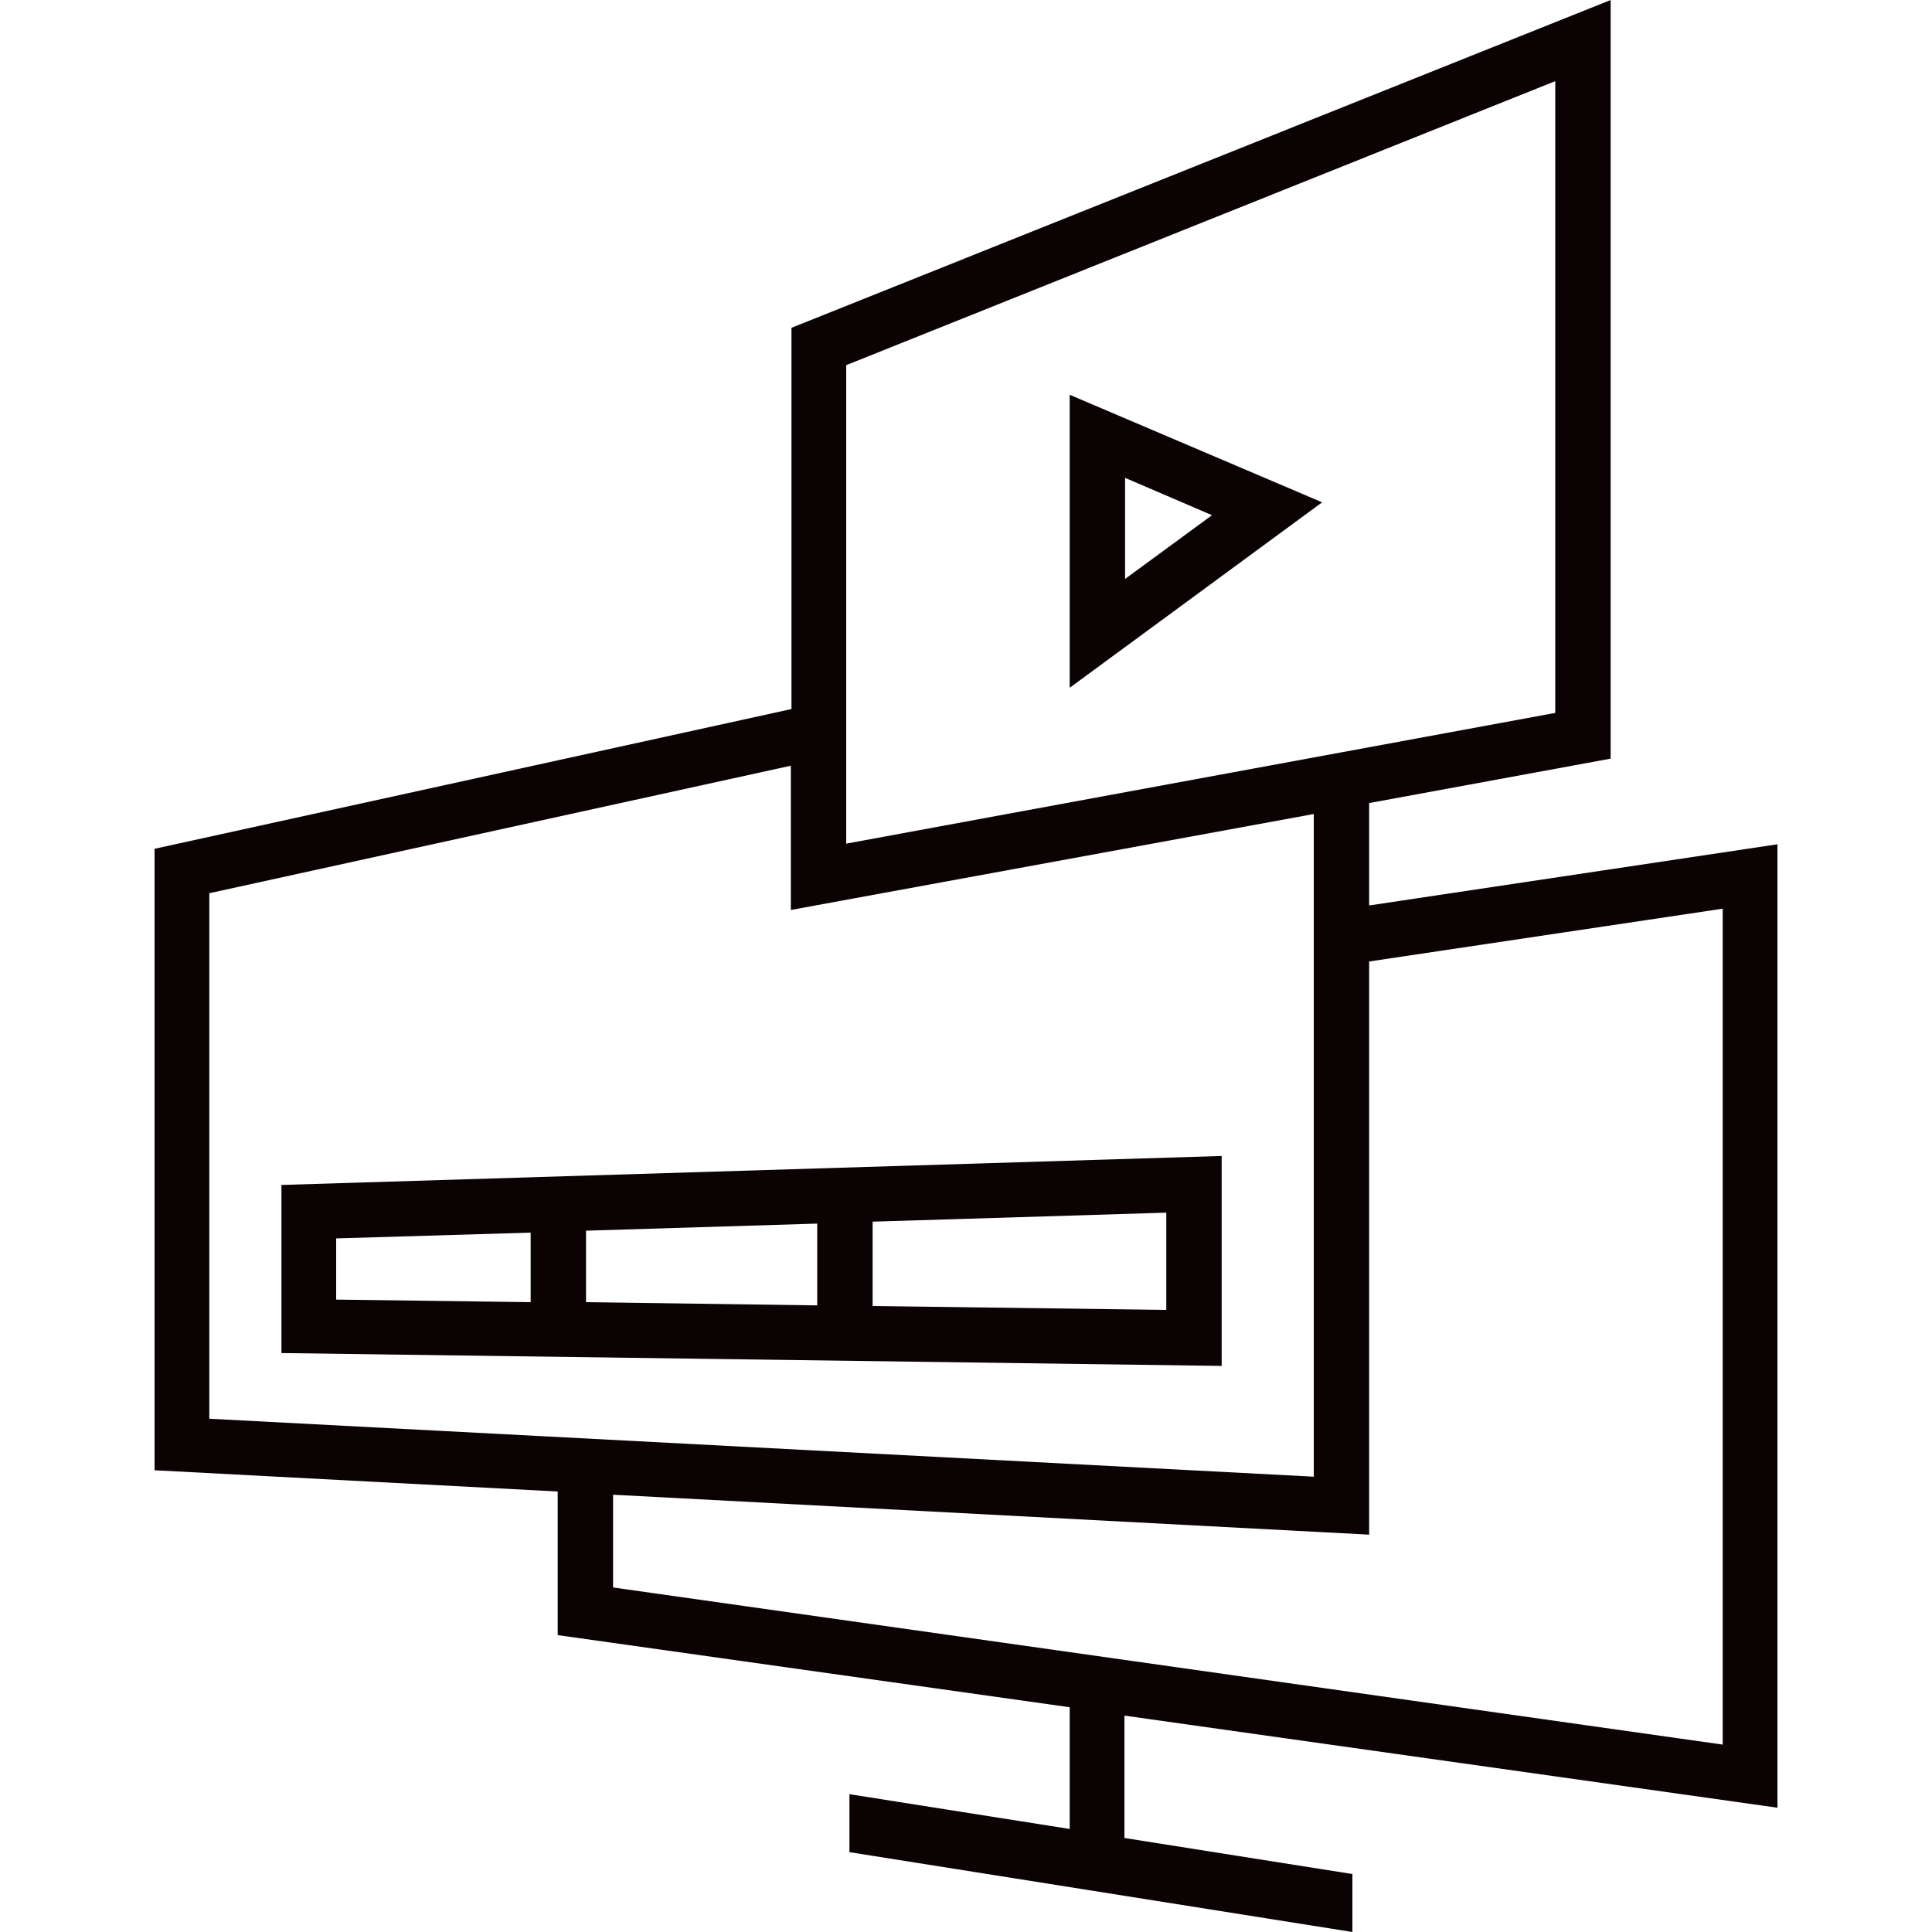
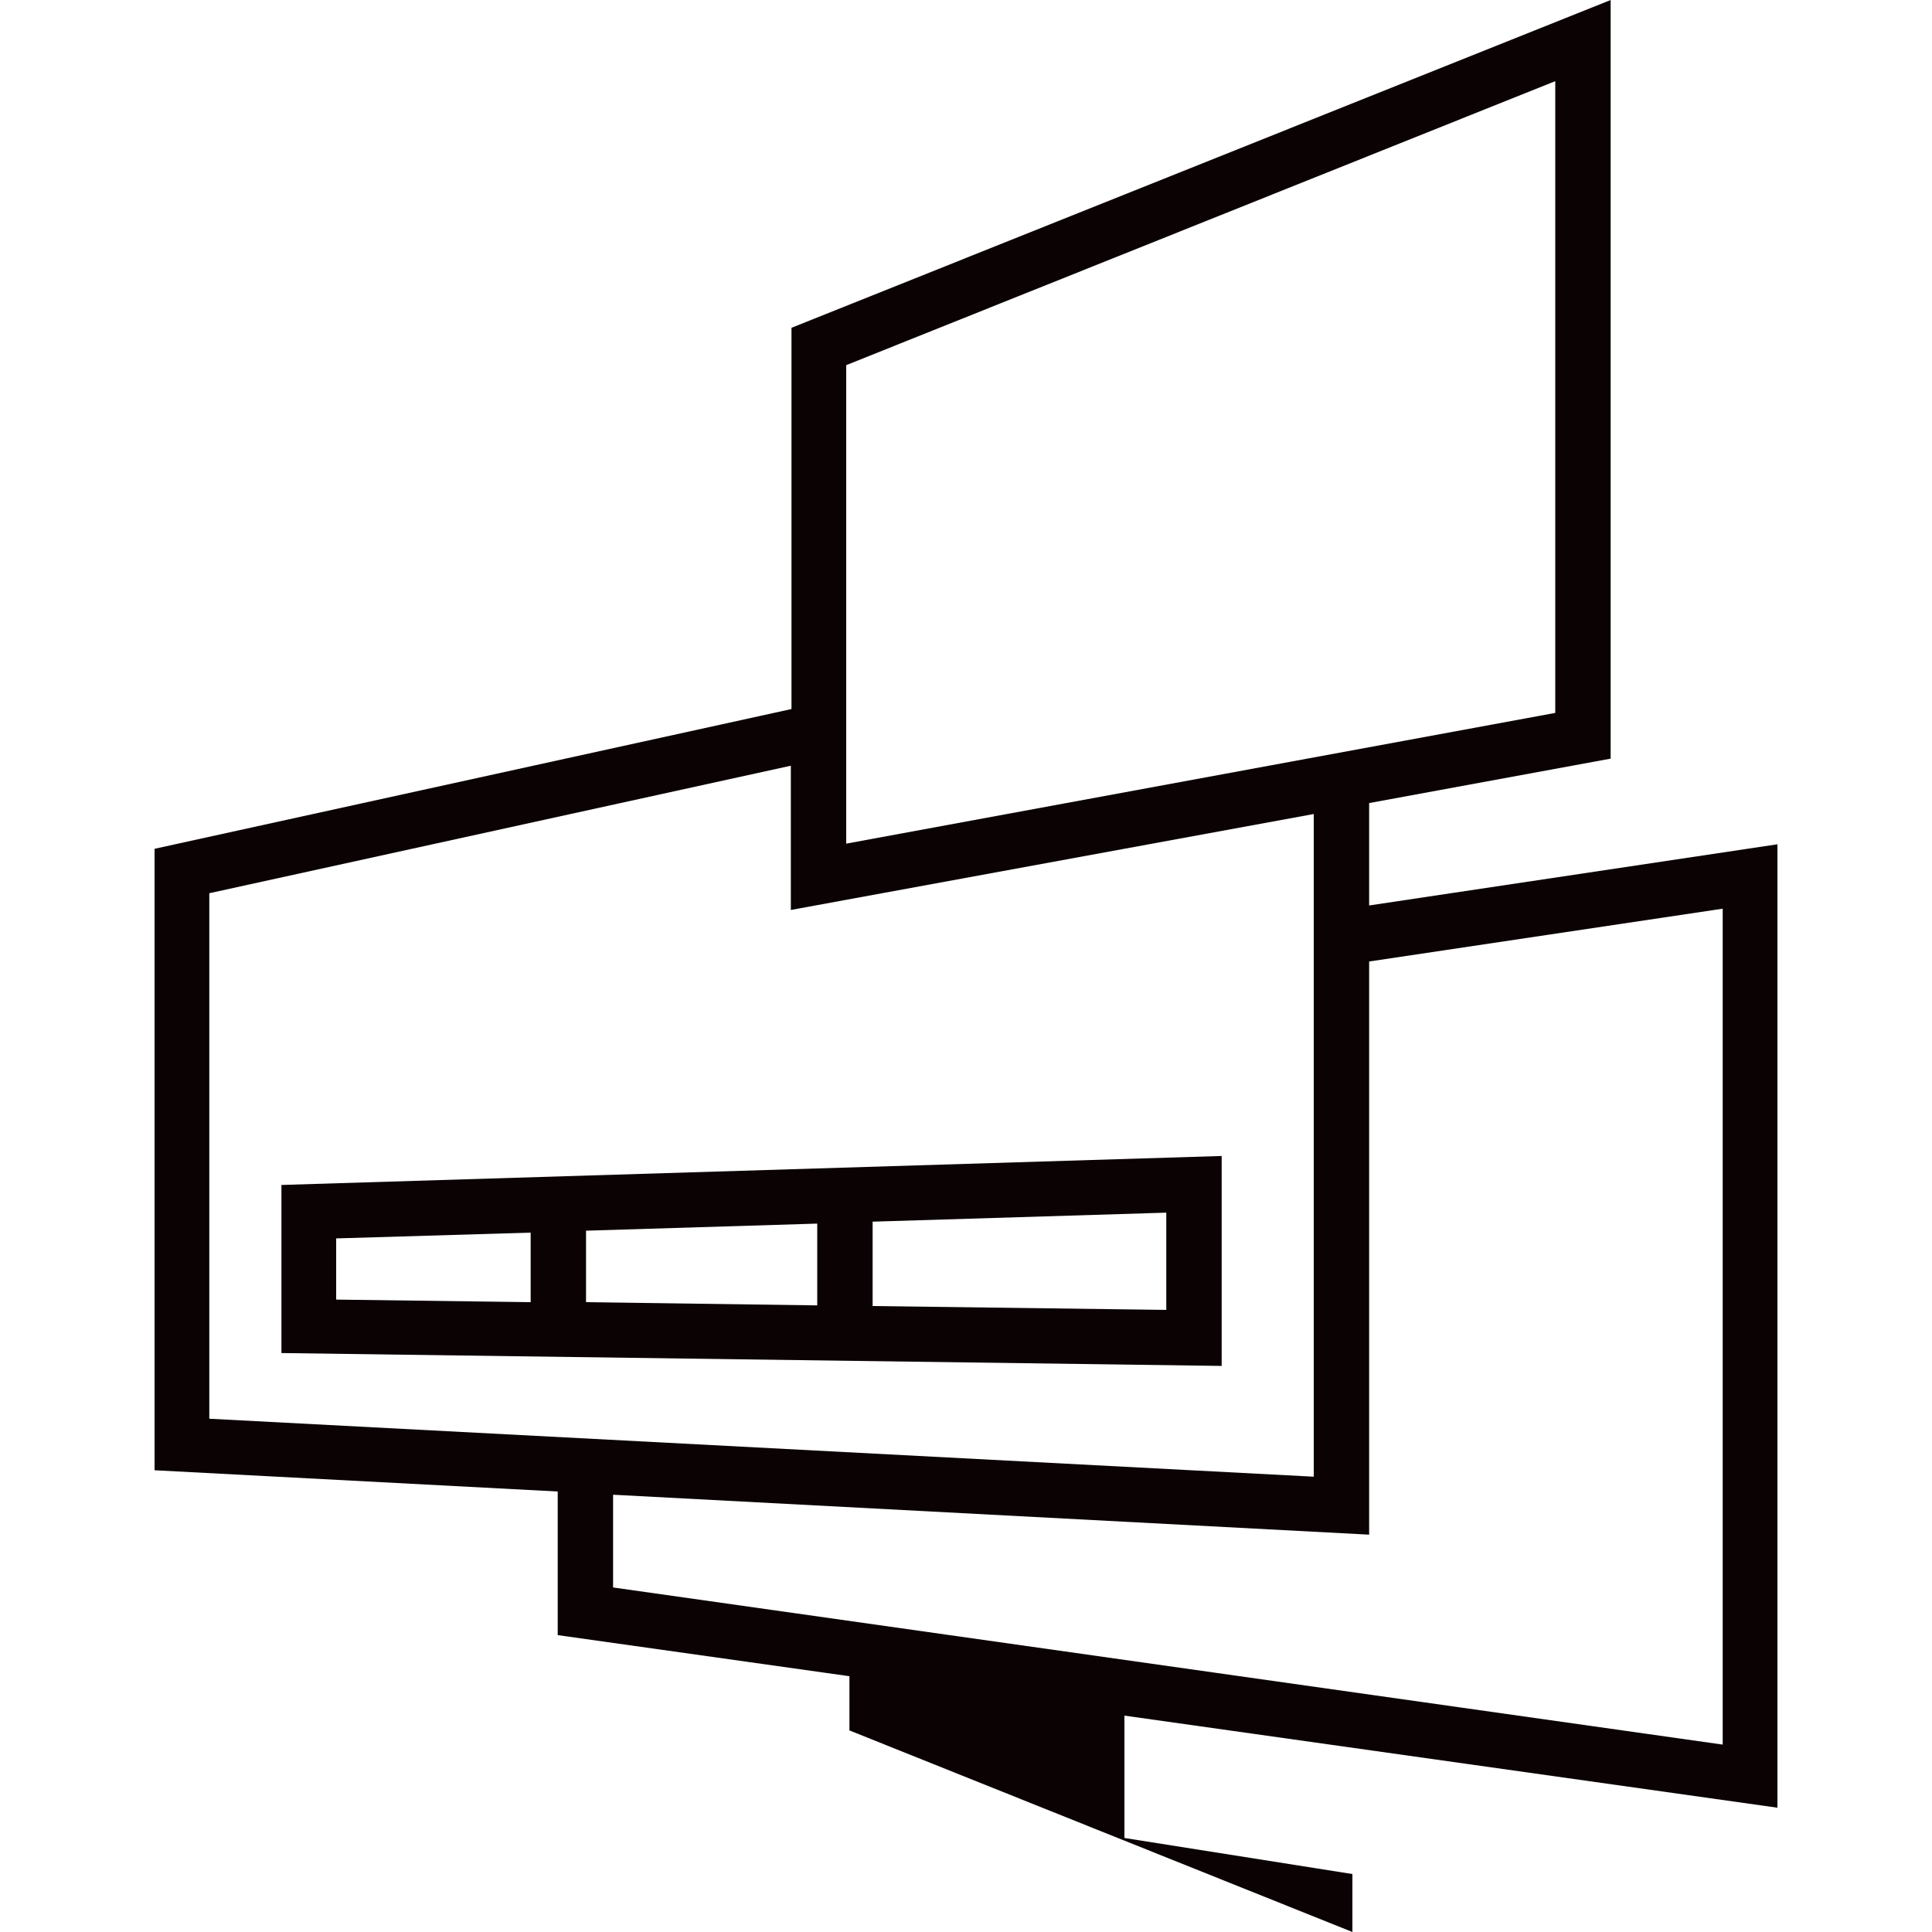
<svg xmlns="http://www.w3.org/2000/svg" version="1.1" id="Layer_1" x="0px" y="0px" viewBox="0 0 300 300" style="enable-background:new 0 0 300 300;" xml:space="preserve">
  <style type="text/css">
	.st0{fill:#0B0204;}
</style>
  <g>
-     <path class="st0" d="M276,280.7V131.1l-63.4,9.5v-15.9l37.5-6.9V0L122.9,50.9v59.2L24,131.8v96.5l62.6,3.3v22.3l79.5,11.2V284   l-34.2-5.4v9L210,300v-9l-35.4-5.6v-19L276,280.7z M131.4,56.7l110.1-44.1v98.1L131.4,131V56.7z M32.5,138.7l90.3-19.8v22.4   l81.2-14.9v102.9l-171.5-9V138.7z M95.2,232.1l117.4,6.2v-89l54.9-8.2v129.8L95.2,246.5V232.1z" />
-     <path class="st0" d="M166.1,106.8l39.2-28.8l-39.2-16.7V106.8z M174.7,74.2l13.5,5.8l-13.5,9.9V74.2z" />
+     <path class="st0" d="M276,280.7V131.1l-63.4,9.5v-15.9l37.5-6.9V0L122.9,50.9v59.2L24,131.8v96.5l62.6,3.3v22.3l79.5,11.2l-34.2-5.4v9L210,300v-9l-35.4-5.6v-19L276,280.7z M131.4,56.7l110.1-44.1v98.1L131.4,131V56.7z M32.5,138.7l90.3-19.8v22.4   l81.2-14.9v102.9l-171.5-9V138.7z M95.2,232.1l117.4,6.2v-89l54.9-8.2v129.8L95.2,246.5V232.1z" />
    <path class="st0" d="M43.7,210.1l146,2v-32.6l-146,4.5V210.1z M91,202.2v-11.1l35.9-1.1v12.7L91,202.2z M181.1,203.4l-45.6-0.6   v-13.1l45.6-1.4V203.4z M52.2,192.3l30.2-0.9v10.8l-30.2-0.4V192.3z" />
  </g>
</svg>